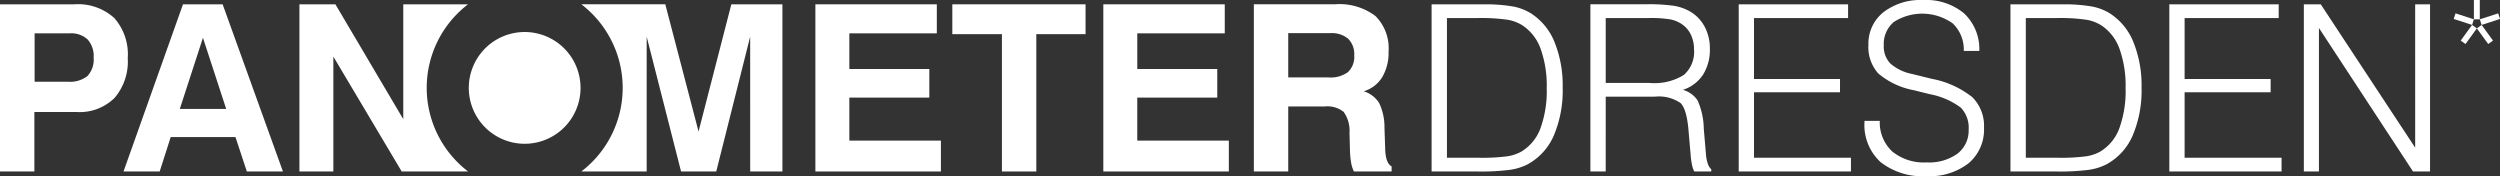
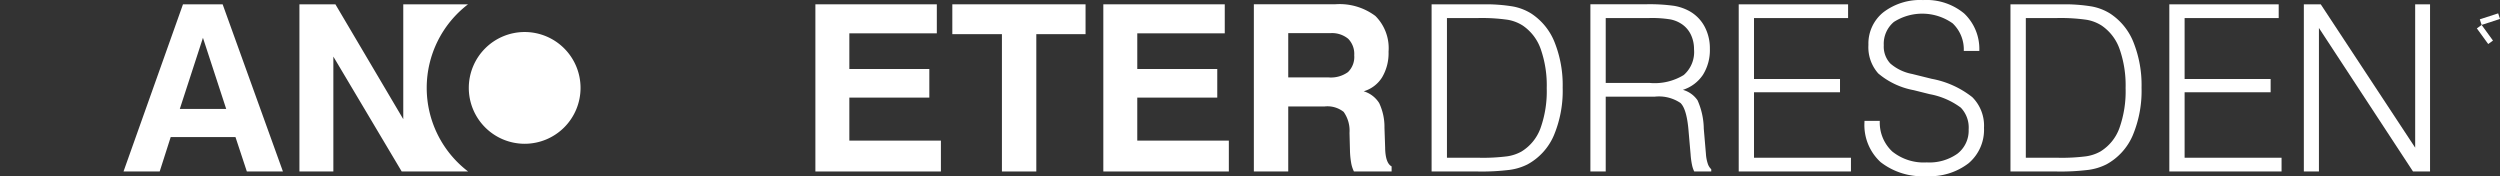
<svg xmlns="http://www.w3.org/2000/svg" width="290.29" height="20.453" viewBox="0 0 290.29 20.453">
  <rect x="0" y="0" width="290.29" height="20.453" fill="#333333" stroke="none" />
  <g id="Gruppe_192" data-name="Gruppe 192" transform="translate(-15.201 -14.212)">
    <path id="Pfad_5614" data-name="Pfad 5614" d="M164.825,23.989a6.488,6.488,0,1,0,6.488,6.488A6.488,6.488,0,0,0,164.825,23.989Z" transform="translate(-88.701 -6.059)" fill="#fff" />
    <path id="Pfad_5615" data-name="Pfad 5615" d="M59.817,15.53,52.912,34.941h4.2l1.278-3.993h7.523l1.319,3.993h4.19l-7-19.411Zm-.369,12.15,2.688-8.262,2.7,8.262Z" transform="translate(-23.369 -0.817)" fill="#fff" />
    <path id="Pfad_5616" data-name="Pfad 5616" d="M126.2,15.53h-7.524V28.866l-7.88-13.336h-4.178V34.941h3.94V21.6l7.934,13.337H126.2a12.21,12.21,0,0,1,0-19.411Z" transform="translate(-56.649 -0.817)" fill="#fff" />
    <path id="Pfad_5617" data-name="Pfad 5617" d="M268.1,26.362h9.288V23.041H268.1V18.9h10.158V15.53h-14.1V34.941h14.574V31.356H268.1Z" transform="translate(-154.277 -0.817)" fill="#fff" />
-     <path id="Pfad_5618" data-name="Pfad 5618" d="M28.466,17.118a6.255,6.255,0,0,0-4.633-1.588H15.2V34.941h3.993V28.035h4.9a5.771,5.771,0,0,0,4.4-1.627,6.475,6.475,0,0,0,1.541-4.633A6.348,6.348,0,0,0,28.466,17.118Zm-3.105,6.734a3.259,3.259,0,0,1-2.279.666H19.22V18.9h4.072a2.8,2.8,0,0,1,2.082.712,2.876,2.876,0,0,1,.7,2.1A2.812,2.812,0,0,1,25.361,23.852Z" transform="translate(0 -0.817)" fill="#fff" />
    <path id="Pfad_5619" data-name="Pfad 5619" d="M356.011,26.362H365.3V23.041h-9.288V18.9H366.17V15.53h-14.1V34.941h14.574V31.356H356.011Z" transform="translate(-208.755 -0.817)" fill="#fff" />
-     <path id="Pfad_5620" data-name="Pfad 5620" d="M206.3,30.3l-3.86-14.772h-9.75a12.21,12.21,0,0,1,0,19.411h7.588V19.286l3.992,15.655h4.086l3.94-15.655V34.941h3.742V15.53h-5.93Z" transform="translate(-109.987 -0.817)" fill="#fff" />
    <path id="Pfad_5621" data-name="Pfad 5621" d="M305.964,18.995h5.759V34.941h3.993V18.995h5.718V15.53H305.964Z" transform="translate(-180.183 -0.817)" fill="#fff" />
    <path id="Pfad_5622" data-name="Pfad 5622" d="M413.273,32.239v-.079l-.079-2.293A6.465,6.465,0,0,0,412.581,27a3.2,3.2,0,0,0-1.8-1.371A3.768,3.768,0,0,0,412.924,24a5.488,5.488,0,0,0,.744-2.965,5.271,5.271,0,0,0-1.528-4.151,6.933,6.933,0,0,0-4.705-1.357h-9.407V34.941h3.992V27.39h4.229a3.033,3.033,0,0,1,2.207.632,3.774,3.774,0,0,1,.679,2.438l.053,2.043a9.573,9.573,0,0,0,.137,1.43,3.69,3.69,0,0,0,.323,1.008h4.375v-.594Q413.313,33.979,413.273,32.239ZM408.957,23.4a3.383,3.383,0,0,1-2.245.619H402.02v-5.14H406.9a2.953,2.953,0,0,1,2.082.653,2.5,2.5,0,0,1,.7,1.916A2.441,2.441,0,0,1,408.957,23.4Z" transform="translate(-237.234 -0.817)" fill="#fff" />
    <rect id="Rechteck_467" data-name="Rechteck 467" width="2.244" height="0.684" transform="matrix(0.951, -0.309, 0.309, 0.951, 303.145, 16.456)" fill="#fff" />
    <rect id="Rechteck_468" data-name="Rechteck 468" width="0.684" height="2.244" transform="translate(302.803 17.509) rotate(-36.005)" fill="#fff" />
-     <path id="Pfad_5623" data-name="Pfad 5623" d="M767.394,16.456V14.212h-.685v2.244l-2.134-.694-.211.652,2.134.693.212-.651Z" transform="translate(-464.249 0)" fill="#fff" />
-     <rect id="Rechteck_469" data-name="Rechteck 469" width="2.244" height="0.684" transform="matrix(0.588, -0.809, 0.809, 0.588, 300.93, 18.923)" fill="#fff" />
    <path id="Pfad_5624" data-name="Pfad 5624" d="M463.847,16.586a6.144,6.144,0,0,0-2.068-.8,19.057,19.057,0,0,0-3.6-.251H452.3V34.942h5.338a26.533,26.533,0,0,0,3.742-.191,6.562,6.562,0,0,0,2.069-.64,6.944,6.944,0,0,0,3.043-3.347,13.368,13.368,0,0,0,1.028-5.561,13.413,13.413,0,0,0-.942-5.278A7.111,7.111,0,0,0,463.847,16.586Zm1.094,13.342a5.306,5.306,0,0,1-2.2,2.694,4.826,4.826,0,0,1-1.686.561,22.306,22.306,0,0,1-3.216.164h-3.756V17.126h3.558a21.173,21.173,0,0,1,3.5.2,4.677,4.677,0,0,1,1.746.672,5.488,5.488,0,0,1,2.082,2.721,12.722,12.722,0,0,1,.7,4.541A12.734,12.734,0,0,1,464.941,29.928Z" transform="translate(-270.868 -0.817)" fill="#fff" />
    <path id="Pfad_5625" data-name="Pfad 5625" d="M547.833,25.745h9.987V24.2h-9.987V17.127h10.925V15.532h-12.7V34.943h13.032V33.349H547.833Z" transform="translate(-328.964 -0.818)" fill="#fff" />
    <path id="Pfad_5626" data-name="Pfad 5626" d="M592.268,23.363,590,22.8a5.373,5.373,0,0,1-2.532-1.214,2.863,2.863,0,0,1-.761-2.111,3.313,3.313,0,0,1,1.173-2.715,6.112,6.112,0,0,1,6.825.164,4.188,4.188,0,0,1,1.292,3.2H597.8a5.679,5.679,0,0,0-1.76-4.349,6.862,6.862,0,0,0-4.776-1.556,7.024,7.024,0,0,0-4.613,1.424,4.656,4.656,0,0,0-1.727,3.782,4.573,4.573,0,0,0,1.141,3.314,8.858,8.858,0,0,0,4.118,1.944l1.845.461a8.676,8.676,0,0,1,3.624,1.568,3.339,3.339,0,0,1,.91,2.53,3.386,3.386,0,0,1-1.3,2.814A5.628,5.628,0,0,1,591.7,33.07a5.829,5.829,0,0,1-4.006-1.265,4.593,4.593,0,0,1-1.45-3.558h-1.778v.132a5.836,5.836,0,0,0,1.872,4.658,7.886,7.886,0,0,0,5.337,1.628,7.349,7.349,0,0,0,4.883-1.5,5.086,5.086,0,0,0,1.786-4.111,4.674,4.674,0,0,0-1.357-3.558A10.747,10.747,0,0,0,592.268,23.363Z" transform="translate(-352.769)" fill="#fff" />
    <path id="Pfad_5627" data-name="Pfad 5627" d="M640.586,16.586a6.137,6.137,0,0,0-2.069-.8,19.028,19.028,0,0,0-3.6-.251h-5.878V34.942h5.338a26.534,26.534,0,0,0,3.742-.191,6.575,6.575,0,0,0,2.069-.64,6.944,6.944,0,0,0,3.043-3.347,13.366,13.366,0,0,0,1.029-5.561,13.405,13.405,0,0,0-.942-5.278A7.111,7.111,0,0,0,640.586,16.586Zm1.094,13.342a5.3,5.3,0,0,1-2.2,2.694,4.825,4.825,0,0,1-1.688.561,22.266,22.266,0,0,1-3.214.164h-3.756V17.126h3.558a21.172,21.172,0,0,1,3.5.2,4.688,4.688,0,0,1,1.746.672,5.488,5.488,0,0,1,2.082,2.721,12.714,12.714,0,0,1,.7,4.541A12.733,12.733,0,0,1,641.68,29.928Z" transform="translate(-380.391 -0.817)" fill="#fff" />
    <path id="Pfad_5628" data-name="Pfad 5628" d="M679.3,25.745h9.989V24.2H679.3V17.127h10.925V15.532h-12.7V34.943h13.033V33.349H679.3Z" transform="translate(-410.431 -0.818)" fill="#fff" />
    <path id="Pfad_5629" data-name="Pfad 5629" d="M514.195,32.887l-.249-2.912a8.382,8.382,0,0,0-.725-3.3,3.053,3.053,0,0,0-1.7-1.212,4.406,4.406,0,0,0,2.332-1.752,5.394,5.394,0,0,0,.8-3.019,5.328,5.328,0,0,0-.62-2.59,4.456,4.456,0,0,0-1.766-1.786,5.637,5.637,0,0,0-1.759-.607,20.35,20.35,0,0,0-3.262-.184H500.78V34.943h1.78V26.258h5.665a4.466,4.466,0,0,1,3.018.732q.751.73.949,3.392l.224,2.57a8.7,8.7,0,0,0,.159,1.2,3.159,3.159,0,0,0,.263.791h1.976V34.68a1.5,1.5,0,0,1-.408-.659A4.518,4.518,0,0,1,514.195,32.887Zm-6.484-8.224H502.56V17.125h5.046a13.369,13.369,0,0,1,2.465.159,3.573,3.573,0,0,1,1.293.527,3.058,3.058,0,0,1,1.073,1.224,3.841,3.841,0,0,1,.376,1.714,3.546,3.546,0,0,1-1.193,2.991A6.461,6.461,0,0,1,507.711,24.664Z" transform="translate(-300.909 -0.818)" fill="#fff" />
    <path id="Pfad_5630" data-name="Pfad 5630" d="M731.539,32.177,720.575,15.532h-1.964V34.943h1.752V18.278l10.925,16.665h1.977V15.532h-1.727Z" transform="translate(-435.897 -0.818)" fill="#fff" />
  </g>
</svg>